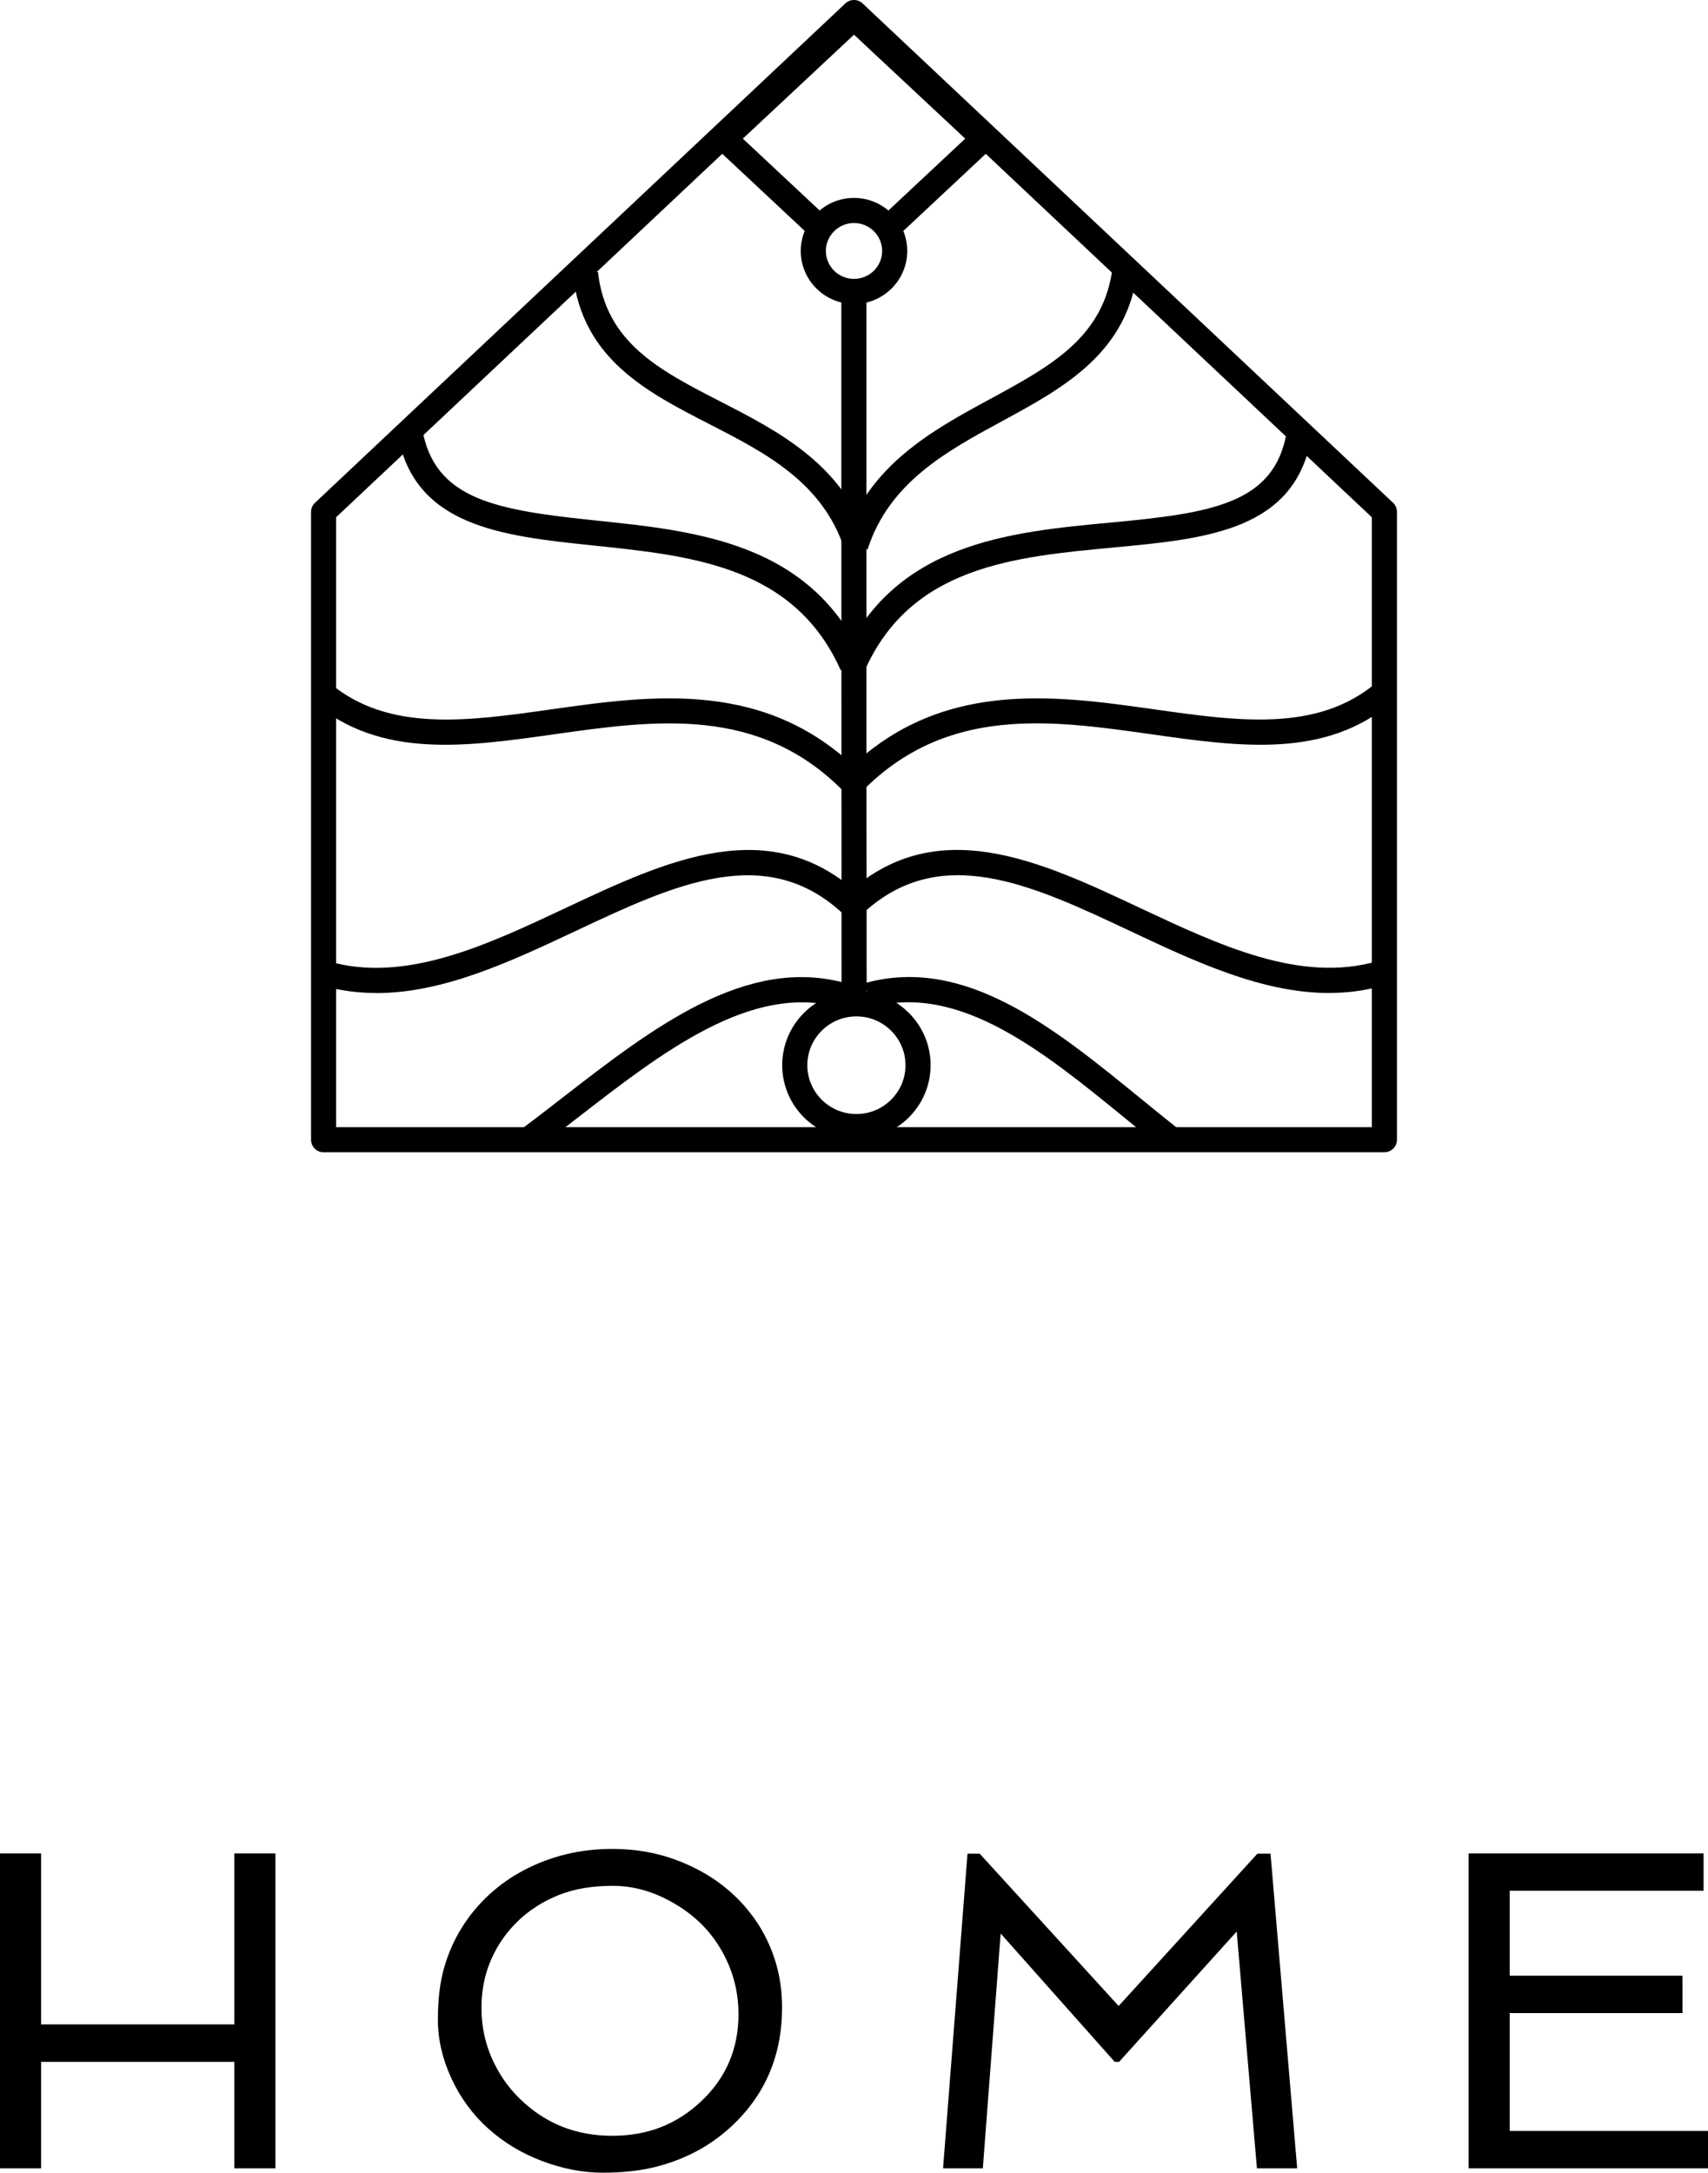
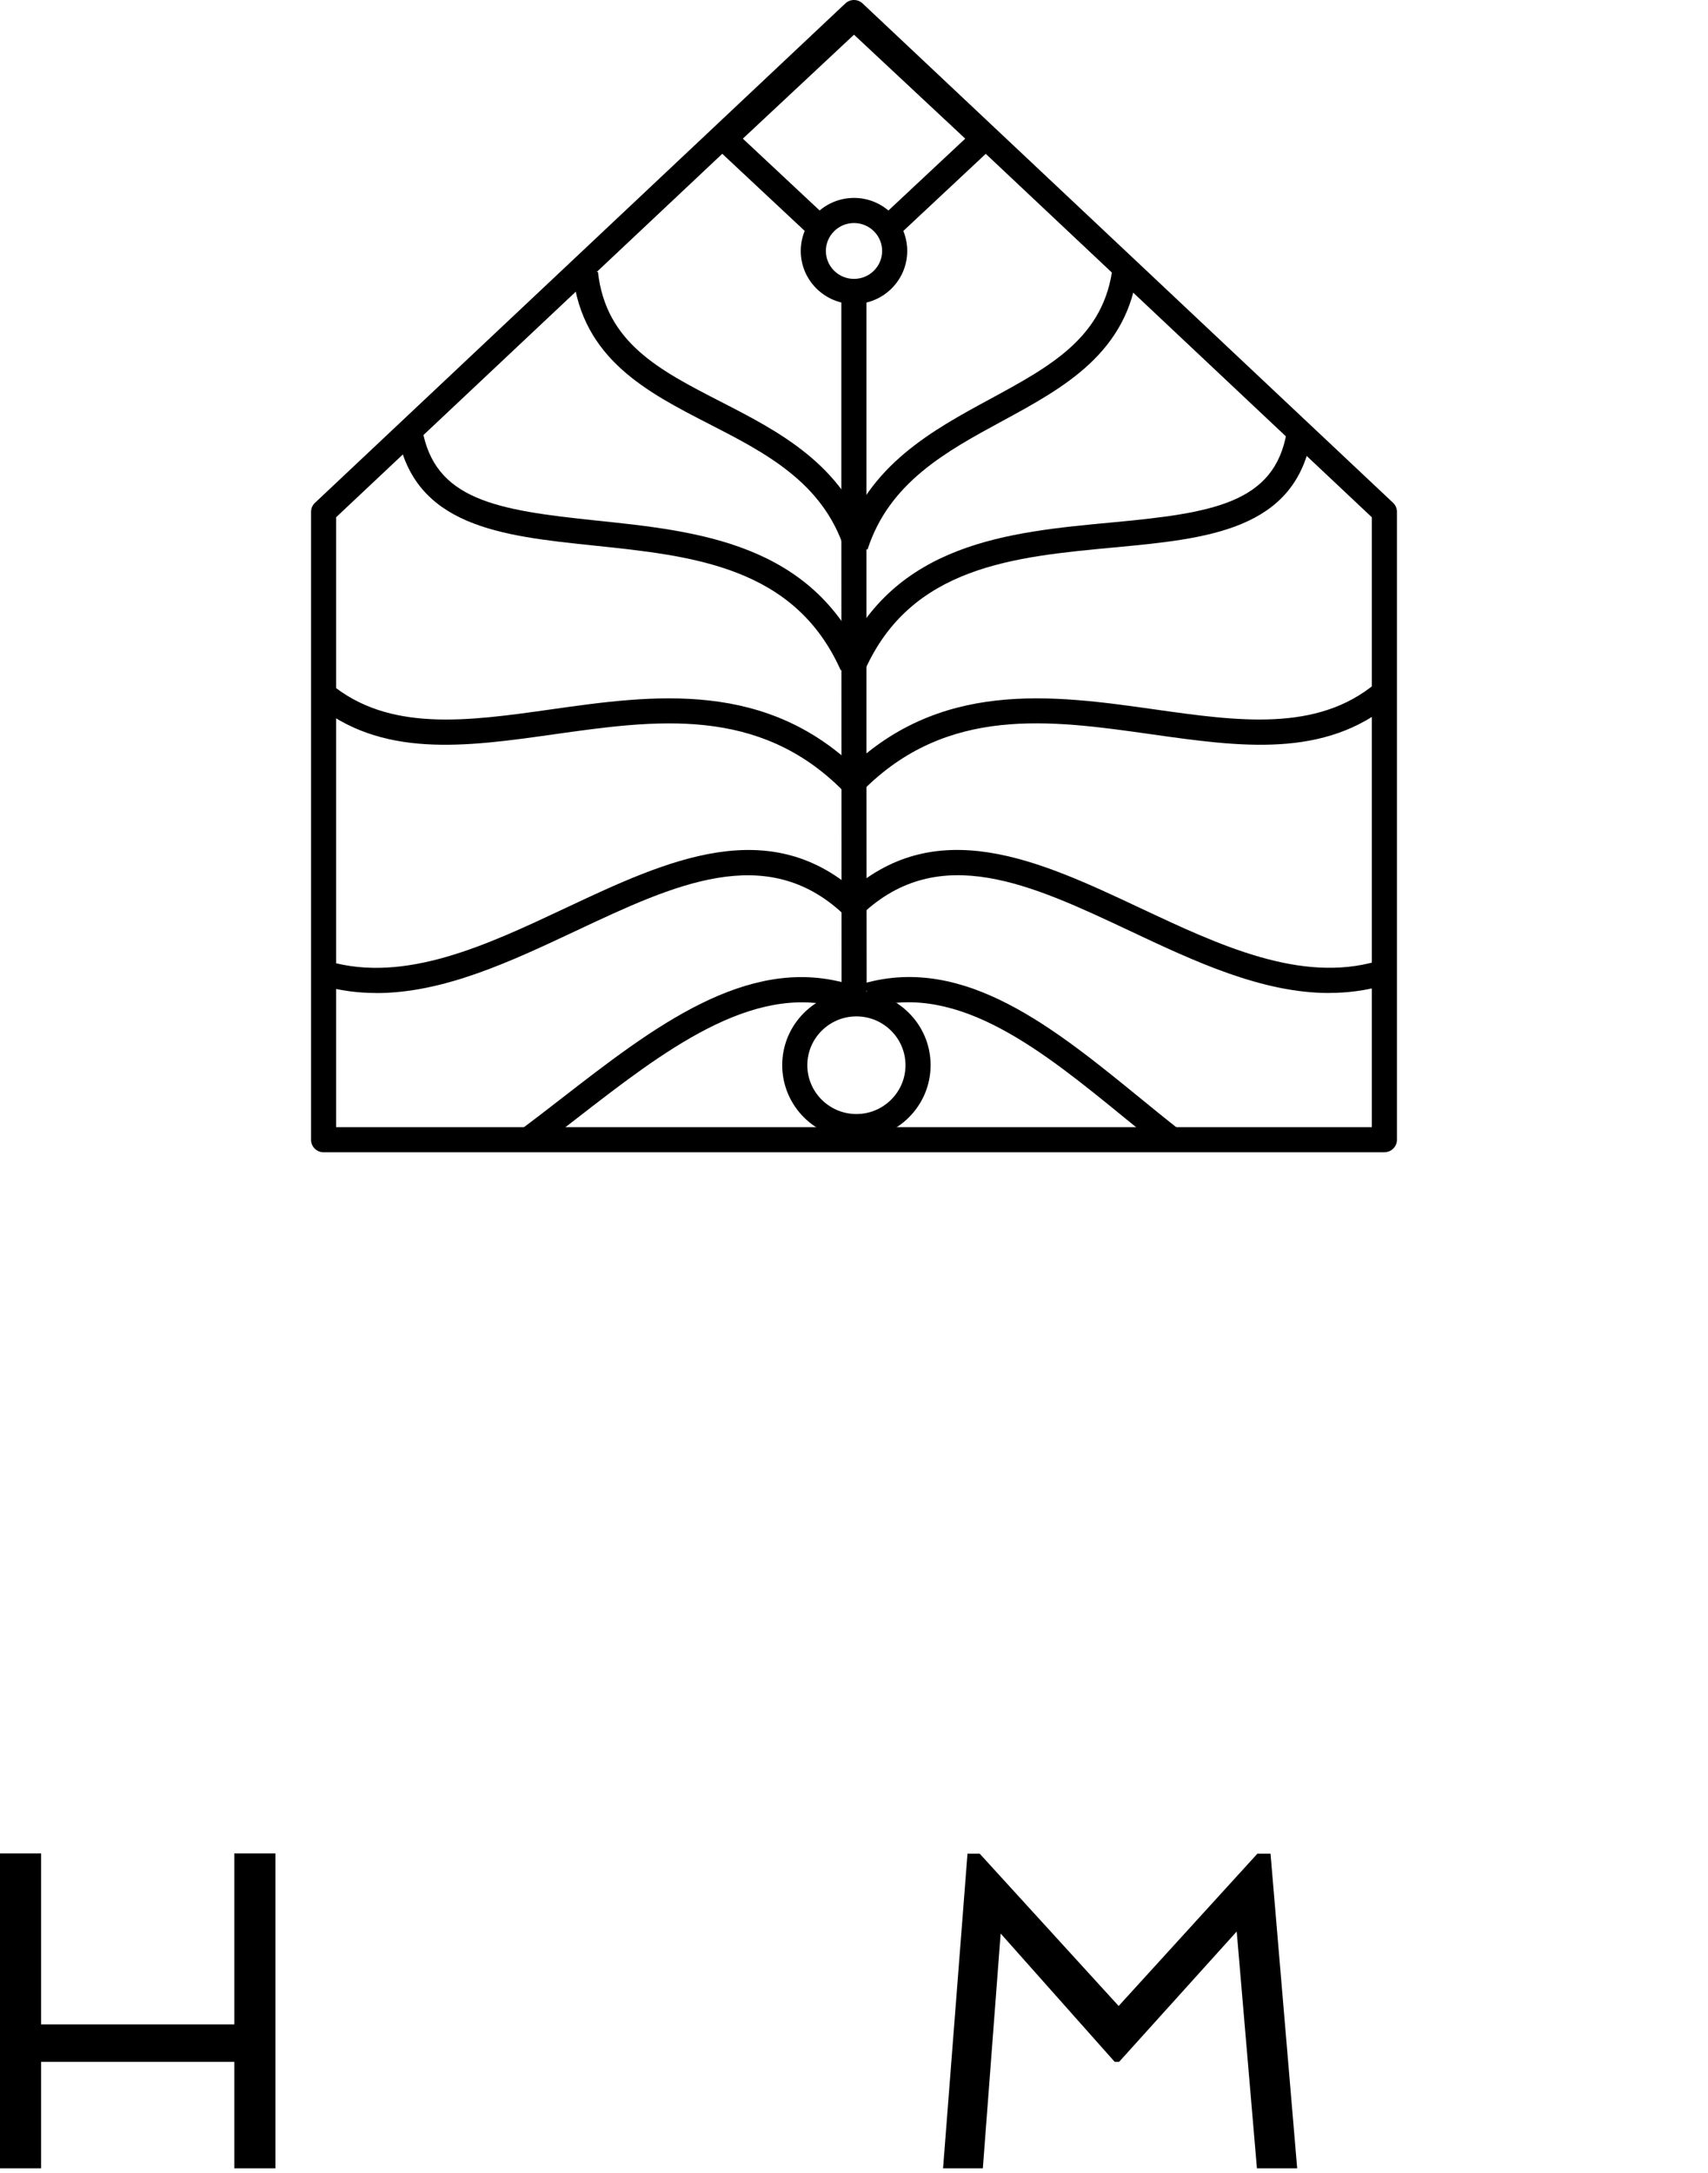
<svg xmlns="http://www.w3.org/2000/svg" id="Layer_2" data-name="Layer 2" viewBox="0 0 255.06 324.4">
  <g id="Logosuite">
    <g id="TL_Home" data-name="TL Home">
      <g>
        <path d="M0,276.72h6.14v25.53h28.85v-25.53h6.14v47.02h-6.14v-15.9H6.14v15.9H0v-47.02Z" />
-         <path d="M72.88,317.78c-2.31-2.09-4.14-4.59-5.48-7.49-1.34-2.9-2.01-5.82-2.01-8.77s.3-5.5.91-7.65c.61-2.16,1.48-4.15,2.61-5.98s2.48-3.47,4.05-4.93c1.57-1.46,3.32-2.7,5.25-3.72,4.03-2.12,8.42-3.19,13.18-3.19s8.81,1.02,12.75,3.05c3.83,1.99,6.88,4.76,9.16,8.3,2.32,3.7,3.49,7.8,3.49,12.32,0,7.15-2.52,13.07-7.57,17.76-3.17,2.94-6.98,4.97-11.46,6.08-2.24.55-4.83.83-7.77.83s-5.96-.58-9.03-1.74c-3.08-1.16-5.77-2.79-8.08-4.88ZM77.43,286.75c-1.72,1.62-3.07,3.53-4.05,5.74-.99,2.21-1.48,4.65-1.48,7.3s.51,5.15,1.53,7.47c1.02,2.32,2.41,4.35,4.18,6.08,3.79,3.7,8.38,5.54,13.78,5.54s9.7-1.73,13.35-5.18c3.7-3.5,5.54-7.82,5.54-12.98,0-3.5-.89-6.74-2.66-9.73-1.66-2.83-4-5.11-7.01-6.84-2.97-1.73-6-2.59-9.1-2.59s-5.79.46-8.08,1.38c-2.29.92-4.29,2.19-6.01,3.8Z" />
        <path d="M144.47,276.76h1.83l20.75,22.74,20.72-22.74h1.96l3.98,46.98h-6.01l-3.02-35.36-17.56,19.46h-.66l-17.03-19.16-2.66,35.06h-5.94l3.65-46.98Z" />
-         <path d="M219.3,276.72h35.1v5.58h-28.95v12.68h25.8v5.58h-25.8v17.6h29.62v5.58h-35.76v-47.02Z" />
      </g>
      <g id="terralux_living_logomark" data-name="terralux living logomark">
        <path d="M206.74,172.04H48.32c-1.04,0-1.87-.84-1.87-1.87v-93.74c0-.52.21-1.01.59-1.36L126.24.51c.72-.68,1.85-.68,2.57,0l79.21,74.55c.38.35.59.85.59,1.36v93.74c0,1.04-.84,1.87-1.87,1.87ZM50.19,168.29h154.67v-91.06L127.53,4.45,50.19,77.23v91.06Z" />
        <g>
          <path d="M79.99,171.67l-2.24-3c2.01-1.5,4.09-3.11,6.1-4.67,13.56-10.51,27.58-21.39,42.52-17.19l-1.01,3.61c-13.13-3.69-26.38,6.6-39.2,16.54-2.02,1.57-4.11,3.19-6.15,4.71Z" />
          <path d="M56.21,148.26c-2.74,0-5.48-.35-8.22-1.14l1.05-3.6c11.46,3.33,23.64-2.41,35.42-7.95,15.07-7.09,30.66-14.43,44.08-1.8l-2.57,2.73c-11.56-10.88-25.34-4.4-39.92,2.46-9.76,4.59-19.78,9.31-29.85,9.31Z" />
          <path d="M125.93,118.1c-12.63-12.78-28.12-10.59-43.09-8.48-13.34,1.89-25.94,3.67-35.98-4.74l2.41-2.87c8.76,7.34,20.56,5.67,33.05,3.9,15.15-2.14,32.32-4.57,46.28,9.55l-2.67,2.64Z" />
-           <path d="M125.55,100.08c-6.91-15.5-22.11-17.09-36.8-18.62-13.91-1.45-27.04-2.82-29.42-16.91l3.7-.62c1.81,10.74,11.1,12.24,26.11,13.8,15.02,1.57,32.05,3.34,39.84,20.82l-3.43,1.53Z" />
+           <path d="M125.55,100.08c-6.91-15.5-22.11-17.09-36.8-18.62-13.91-1.45-27.04-2.82-29.42-16.91l3.7-.62c1.81,10.74,11.1,12.24,26.11,13.8,15.02,1.57,32.05,3.34,39.84,20.82l-3.43,1.53" />
          <path d="M126.12,82.05c-3.23-10.03-11.85-14.45-20.19-18.73-9.32-4.78-18.96-9.73-20.37-22.31l3.73-.42c1.19,10.58,9.14,14.66,18.35,19.39,8.6,4.41,18.34,9.41,22.05,20.91l-3.57,1.15Z" />
        </g>
        <g>
          <path d="M173.82,171.64c-1.92-1.51-3.88-3.11-5.78-4.66-12.2-9.96-24.81-20.26-37.93-16.57l-1.01-3.61c14.99-4.21,28.37,6.71,41.31,17.27,1.89,1.54,3.84,3.13,5.73,4.62l-2.32,2.95Z" />
          <path d="M198.5,148.26c-10.07,0-20.09-4.71-29.85-9.31-14.58-6.86-28.35-13.34-39.92-2.46l-2.57-2.73c13.42-12.62,29.01-5.29,44.08,1.8,11.79,5.54,23.97,11.28,35.42,7.95l1.05,3.6c-2.74.79-5.48,1.14-8.22,1.14Z" />
          <path d="M128.78,118.1l-2.67-2.64c13.96-14.12,31.13-11.69,46.28-9.55,12.49,1.77,24.29,3.43,33.05-3.9l2.41,2.87c-10.04,8.41-22.64,6.63-35.98,4.74-14.97-2.12-30.45-4.31-43.09,8.48Z" />
          <path d="M129.16,100.08l-3.43-1.53c7.8-17.51,24.98-19.11,40.14-20.53,15.11-1.41,24.47-2.82,26.28-13.53l3.7.62c-2.38,14.1-15.61,15.33-29.63,16.64-14.83,1.39-30.16,2.82-37.07,18.32Z" />
          <path d="M129.53,82.05l-3.57-1.15c3.69-11.46,13.35-16.69,21.87-21.31,9.2-4.99,17.15-9.3,18.35-19.93l3.73.42c-1.41,12.57-11.01,17.78-20.28,22.81-8.28,4.49-16.85,9.14-20.08,19.16Z" />
        </g>
        <polygon points="133.85 35.46 131.29 32.72 144.14 20.7 127.53 5.18 110.93 20.7 123.78 32.72 121.22 35.46 105.44 20.7 127.53 .04 149.63 20.7 133.85 35.46" />
        <polygon points="125.67 149.54 125.64 71.19 125.64 43.61 129.39 43.61 129.39 112.55 129.42 149.54 125.67 149.54" />
        <path d="M127.89,170.07c-6.11,0-11.08-4.95-11.08-11.04s4.97-11.04,11.08-11.04,11.08,4.95,11.08,11.04-4.97,11.04-11.08,11.04ZM127.89,151.75c-4.04,0-7.33,3.27-7.33,7.29s3.29,7.29,7.33,7.29,7.33-3.27,7.33-7.29-3.29-7.29-7.33-7.29Z" />
        <path d="M127.53,45.39c-4.38,0-7.95-3.55-7.95-7.92s3.57-7.92,7.95-7.92,7.95,3.55,7.95,7.92-3.57,7.92-7.95,7.92ZM127.53,33.3c-2.32,0-4.2,1.87-4.2,4.17s1.88,4.17,4.2,4.17,4.2-1.87,4.2-4.17-1.88-4.17-4.2-4.17Z" />
      </g>
    </g>
  </g>
</svg>